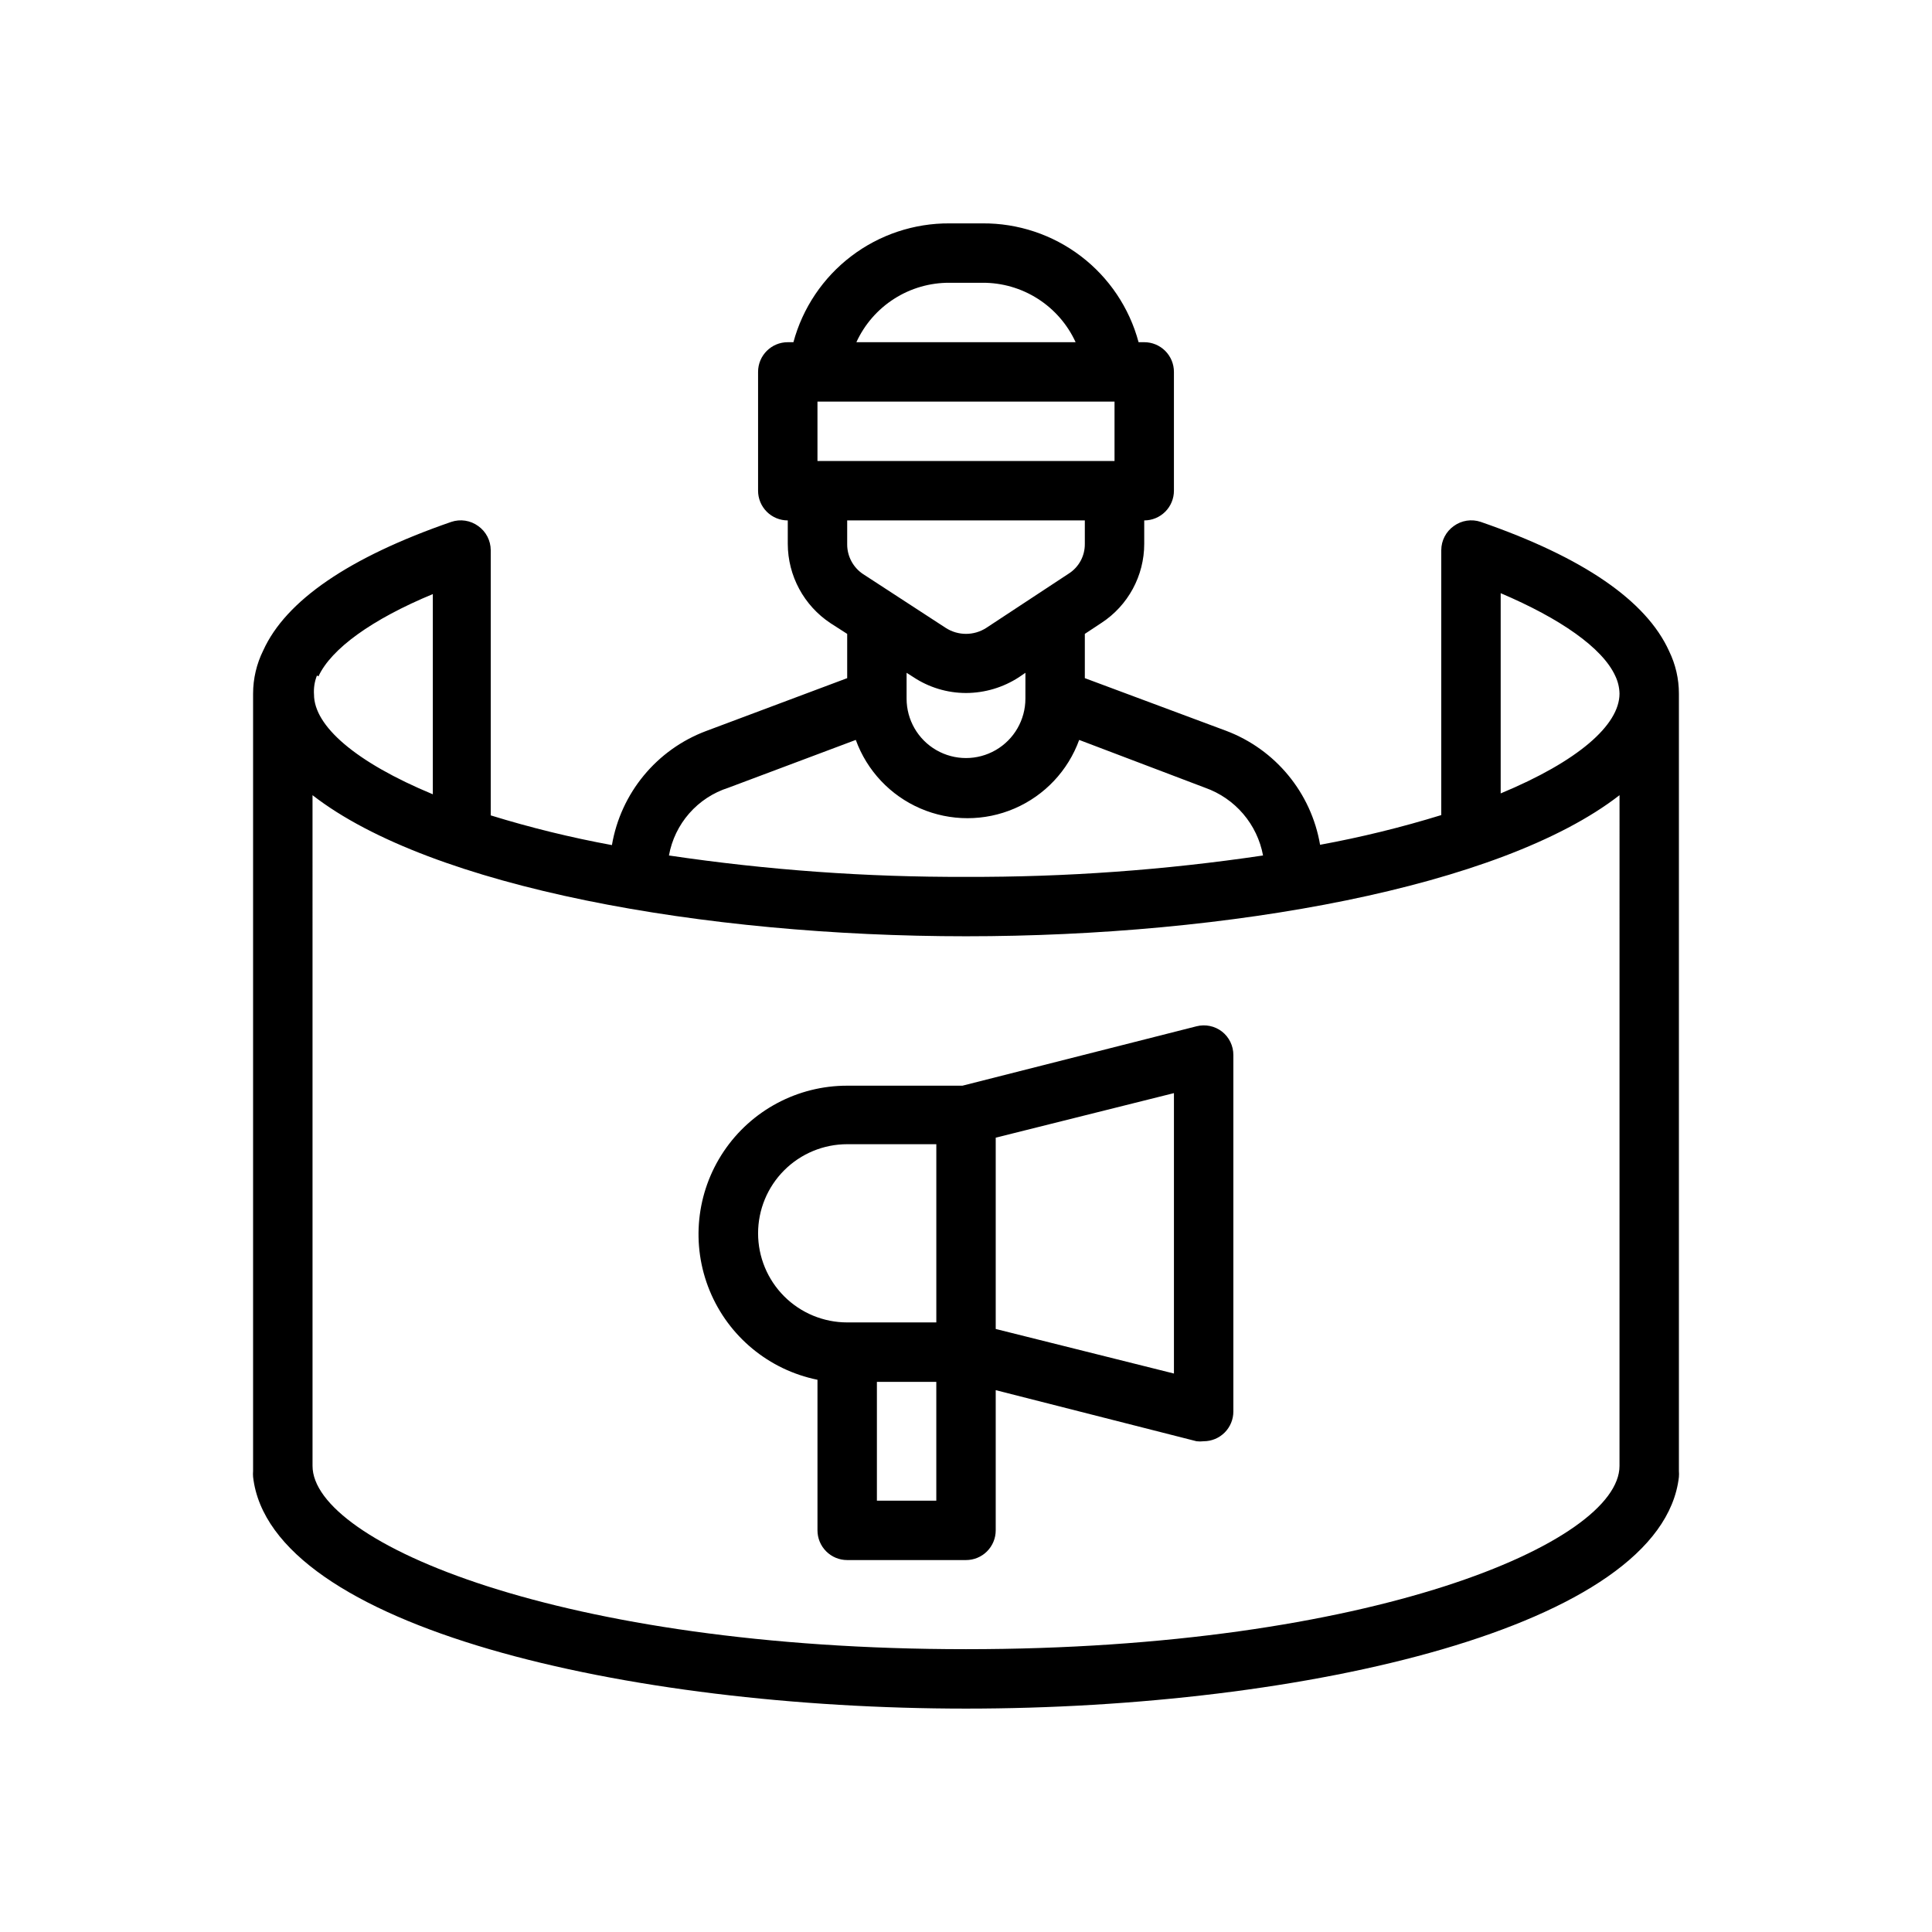
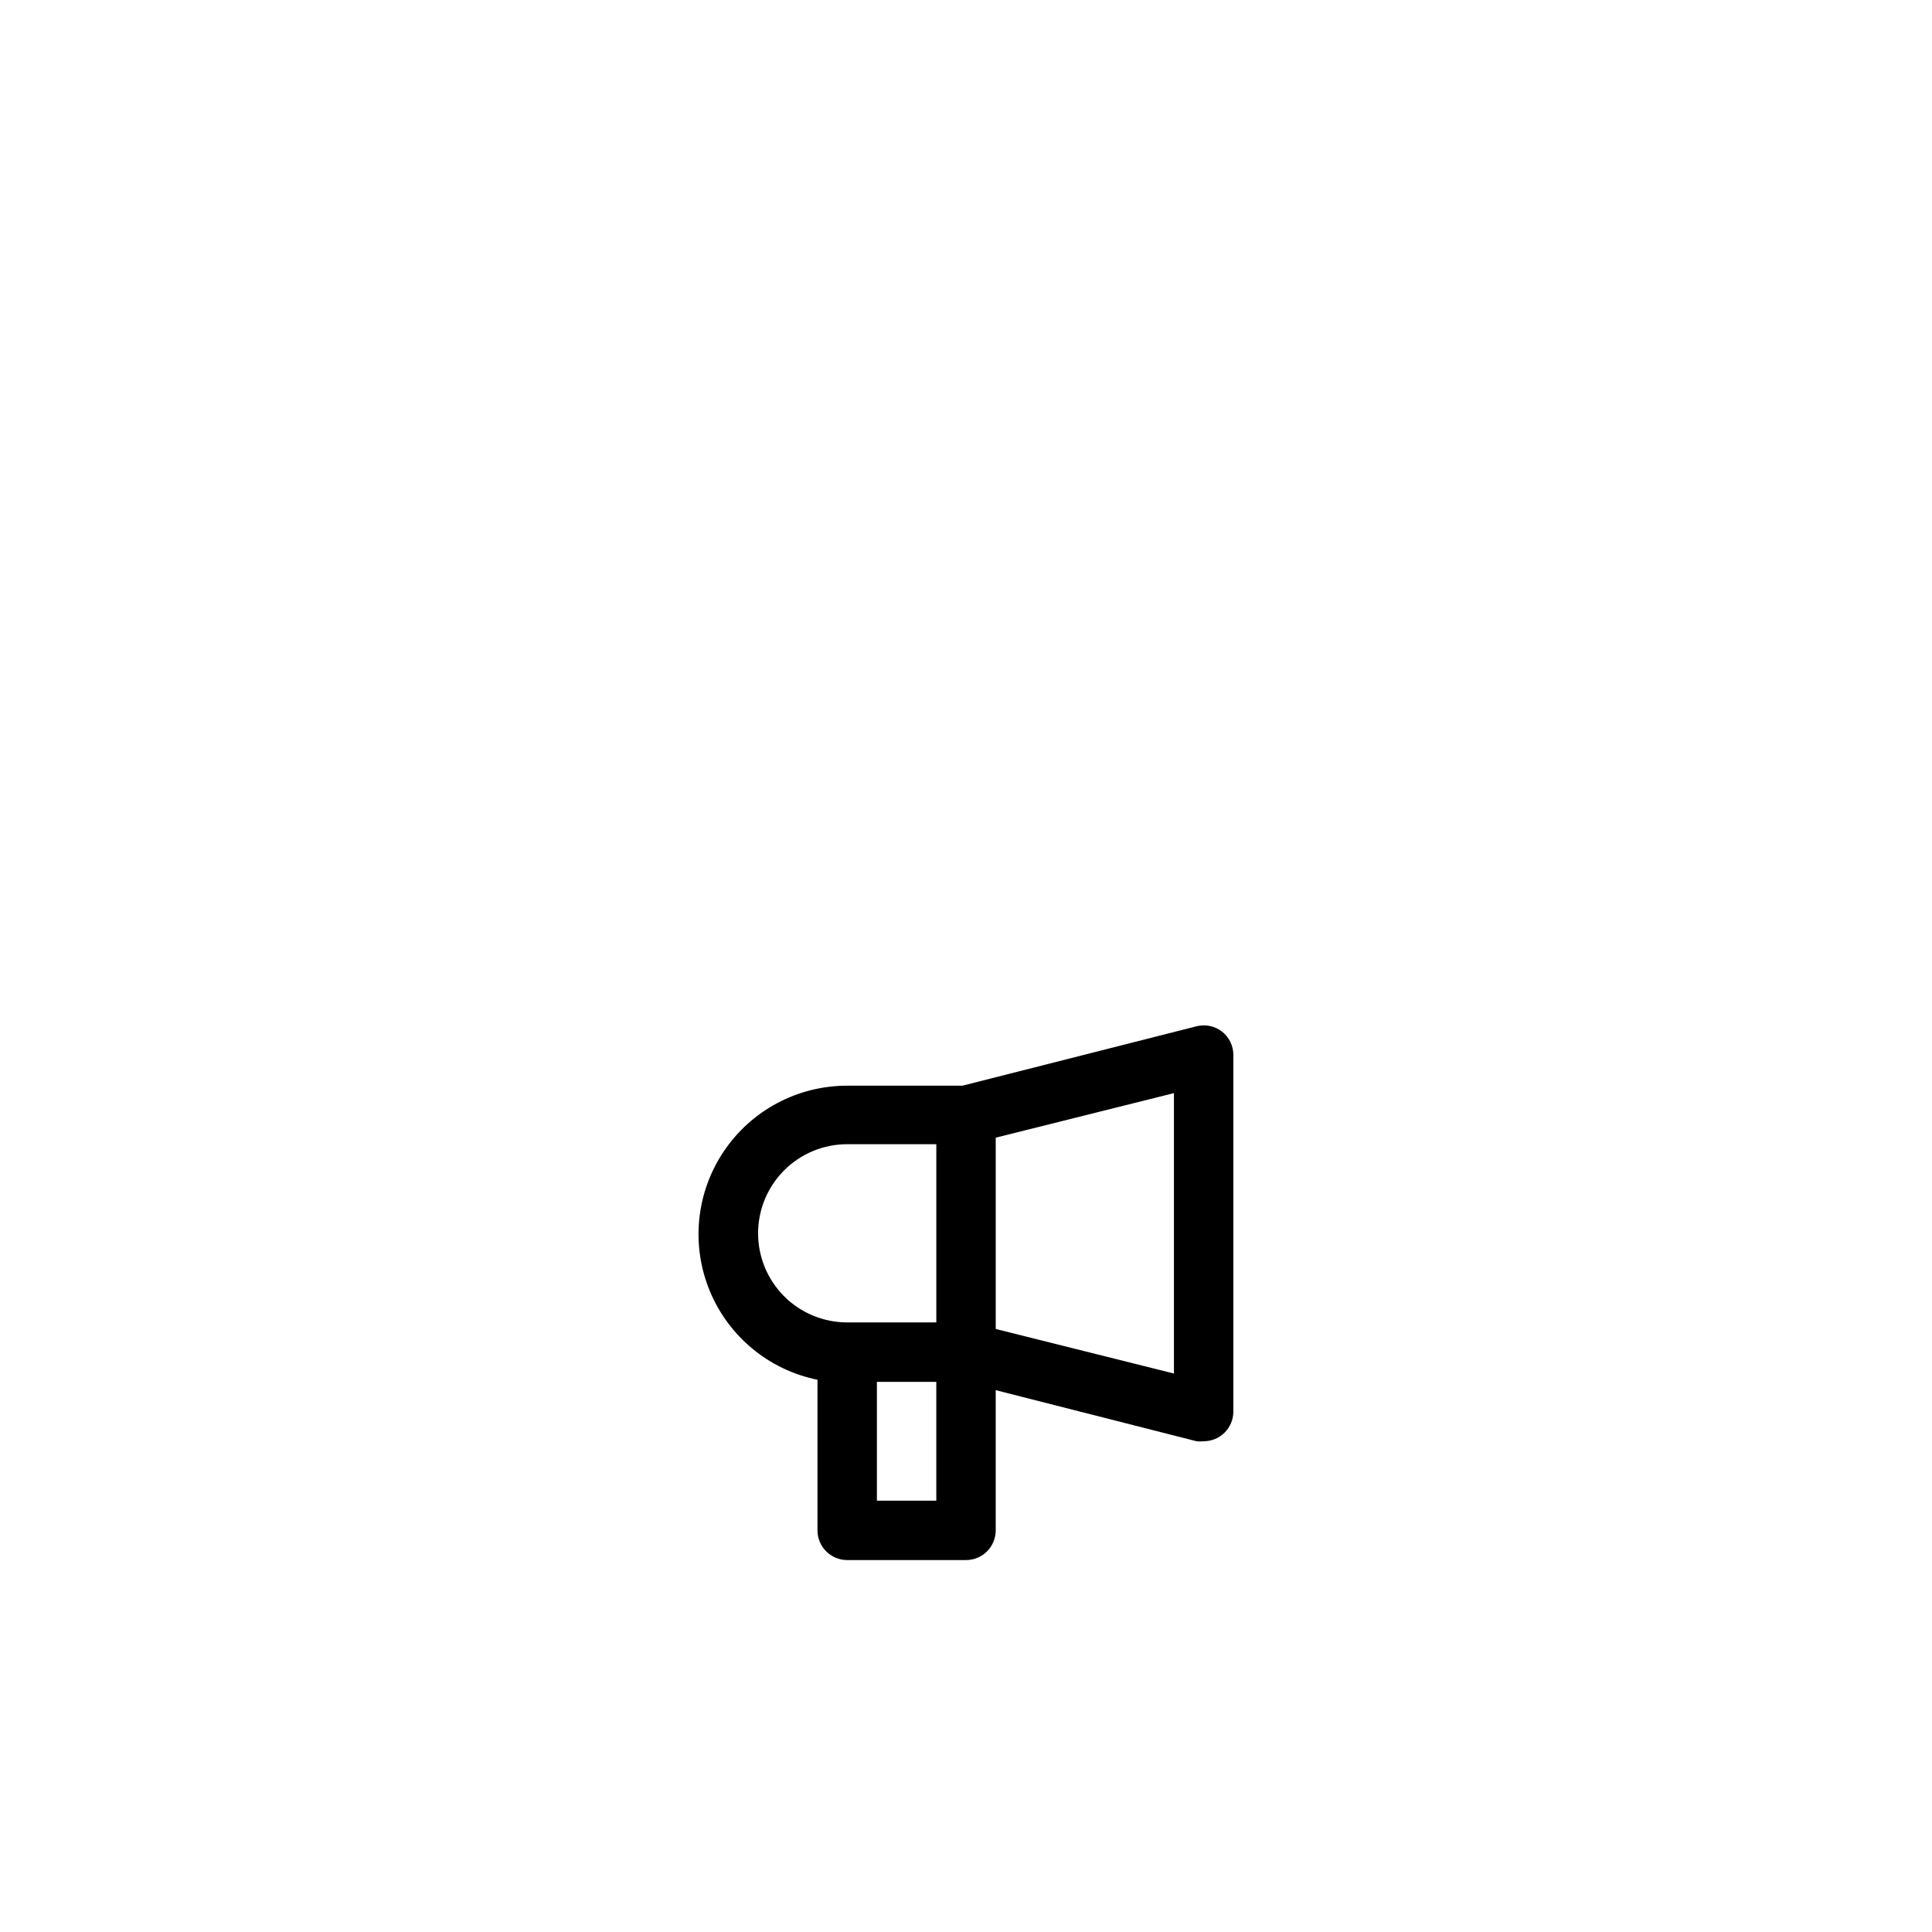
<svg xmlns="http://www.w3.org/2000/svg" fill="#000000" width="800px" height="800px" version="1.1" viewBox="144 144 512 512">
  <g>
    <path d="m467.86 417.39c-1.918-1.492-4.414-2.012-6.769-1.414l-62.031 15.742h-30.543c-13.133-0.012-25.406 6.523-32.723 17.426-7.32 10.906-8.715 24.742-3.727 36.887 4.988 12.148 15.707 21.008 28.574 23.621v39.91c0 2.09 0.832 4.09 2.309 5.566 1.477 1.477 3.477 2.305 5.566 2.305h31.488c2.086 0 4.09-0.828 5.566-2.305 1.477-1.477 2.305-3.477 2.305-5.566v-37.156l53.215 13.539c0.629 0.078 1.262 0.078 1.891 0 2.086 0 4.09-0.828 5.566-2.305 1.473-1.477 2.305-3.477 2.305-5.566v-94.465c0.012-2.422-1.09-4.715-2.992-6.219zm-122.96 53.453c0-6.266 2.488-12.27 6.918-16.699 4.426-4.43 10.434-6.918 16.699-6.918h23.617v47.23h-23.617c-6.266 0-12.273-2.484-16.699-6.914-4.43-4.43-6.918-10.438-6.918-16.699zm47.23 70.848h-15.742v-31.488h15.742zm62.977-33.691-47.23-11.809v-50.695l47.23-11.809z" />
-     <path d="m586.33 316.55c-6.062-13.383-22.828-24.875-49.91-34.242h0.004c-2.426-0.82-5.098-0.41-7.164 1.102-2.066 1.469-3.297 3.844-3.309 6.375v70.219c-10.539 3.25-21.266 5.879-32.117 7.871-2.352-13.793-11.852-25.305-24.953-30.227l-37.391-13.934v-11.73l4.41-2.914-0.004 0.004c7.07-4.621 11.332-12.496 11.336-20.941v-6.219c2.09 0 4.09-0.828 5.566-2.305 1.477-1.477 2.305-3.481 2.305-5.566v-31.488c0-2.09-0.828-4.09-2.305-5.566-1.477-1.477-3.477-2.305-5.566-2.305h-1.496c-2.441-9.094-7.828-17.121-15.324-22.82-7.492-5.695-16.668-8.746-26.082-8.668h-8.66c-9.41-0.066-18.578 2.988-26.07 8.688-7.488 5.695-12.883 13.715-15.336 22.801h-1.496c-4.348 0-7.871 3.523-7.871 7.871v31.488c0 2.086 0.828 4.09 2.305 5.566 1.477 1.477 3.481 2.305 5.566 2.305v6.219c0.023 8.461 4.277 16.352 11.336 21.02l4.41 2.832v11.73l-37.391 14.012h-0.004c-13.098 4.922-22.602 16.434-24.953 30.23-10.852-1.996-21.574-4.621-32.117-7.875v-70.297c-0.012-2.531-1.242-4.906-3.309-6.375-2.066-1.512-4.738-1.922-7.16-1.102-27.078 9.367-43.848 20.859-49.828 34.086h-0.004c-1.754 3.547-2.672 7.453-2.676 11.414v206.01c-0.043 0.523-0.043 1.051 0 1.574 4.566 39.91 99.504 61.402 188.93 61.402s184.36-21.492 188.93-61.402h-0.004c0.043-0.523 0.043-1.051 0-1.574v-206.01c0.004-3.902-0.887-7.75-2.598-11.258zm-154.84-28.418c0.035 3.184-1.57 6.16-4.254 7.871l-21.883 14.406c-3.262 2.094-7.445 2.094-10.707 0l-21.883-14.25v0.004c-2.648-1.746-4.246-4.703-4.25-7.875v-6.375h62.977zm-15.742 34.164-0.004 6.848c0 5.625-3 10.824-7.871 13.637s-10.875 2.812-15.746 0-7.871-8.012-7.871-13.637v-6.848l1.73 1.102c4.152 2.769 9.027 4.25 14.016 4.254 4.973-0.012 9.84-1.461 14.012-4.172zm-20.078-103.36h8.66c5.199-0.035 10.297 1.434 14.68 4.227 4.387 2.793 7.871 6.793 10.039 11.52h-58.098c2.168-4.727 5.652-8.727 10.039-11.52 4.383-2.793 9.48-4.262 14.68-4.227zm-35.031 47.234v-15.746h78.723v15.742zm-23.613 86.59 33.77-12.676v0.004c2.961 8.152 9.152 14.727 17.117 18.164s16.996 3.438 24.961 0 14.16-10.012 17.121-18.164l33.375 12.672c3.91 1.383 7.387 3.766 10.082 6.918 2.695 3.152 4.512 6.957 5.269 11.031-26.059 3.871-52.375 5.766-78.719 5.668-26.348 0.098-52.664-1.797-78.723-5.668 0.746-4.141 2.606-8 5.379-11.16 2.773-3.164 6.359-5.512 10.367-6.789zm-108.63-29.52c3.387-7.32 14.168-15.113 30.309-21.805v53.059c-20.469-8.5-31.488-18.105-31.488-26.449l-0.004-0.004c-0.113-1.715 0.152-3.438 0.789-5.035zm344.79 209.24c0 20.309-65.891 48.57-173.18 48.57-107.3 0-173.18-28.262-173.18-48.57l-0.004-177.75c31.488 24.48 103.83 37.391 173.19 37.391 69.352 0 141.7-12.91 173.18-37.391zm-31.488-178.22v-53.059c15.742 6.691 27 14.484 30.387 21.965 0.691 1.453 1.066 3.035 1.102 4.644 0 8.344-11.02 17.949-31.488 26.449z" />
  </g>
</svg>